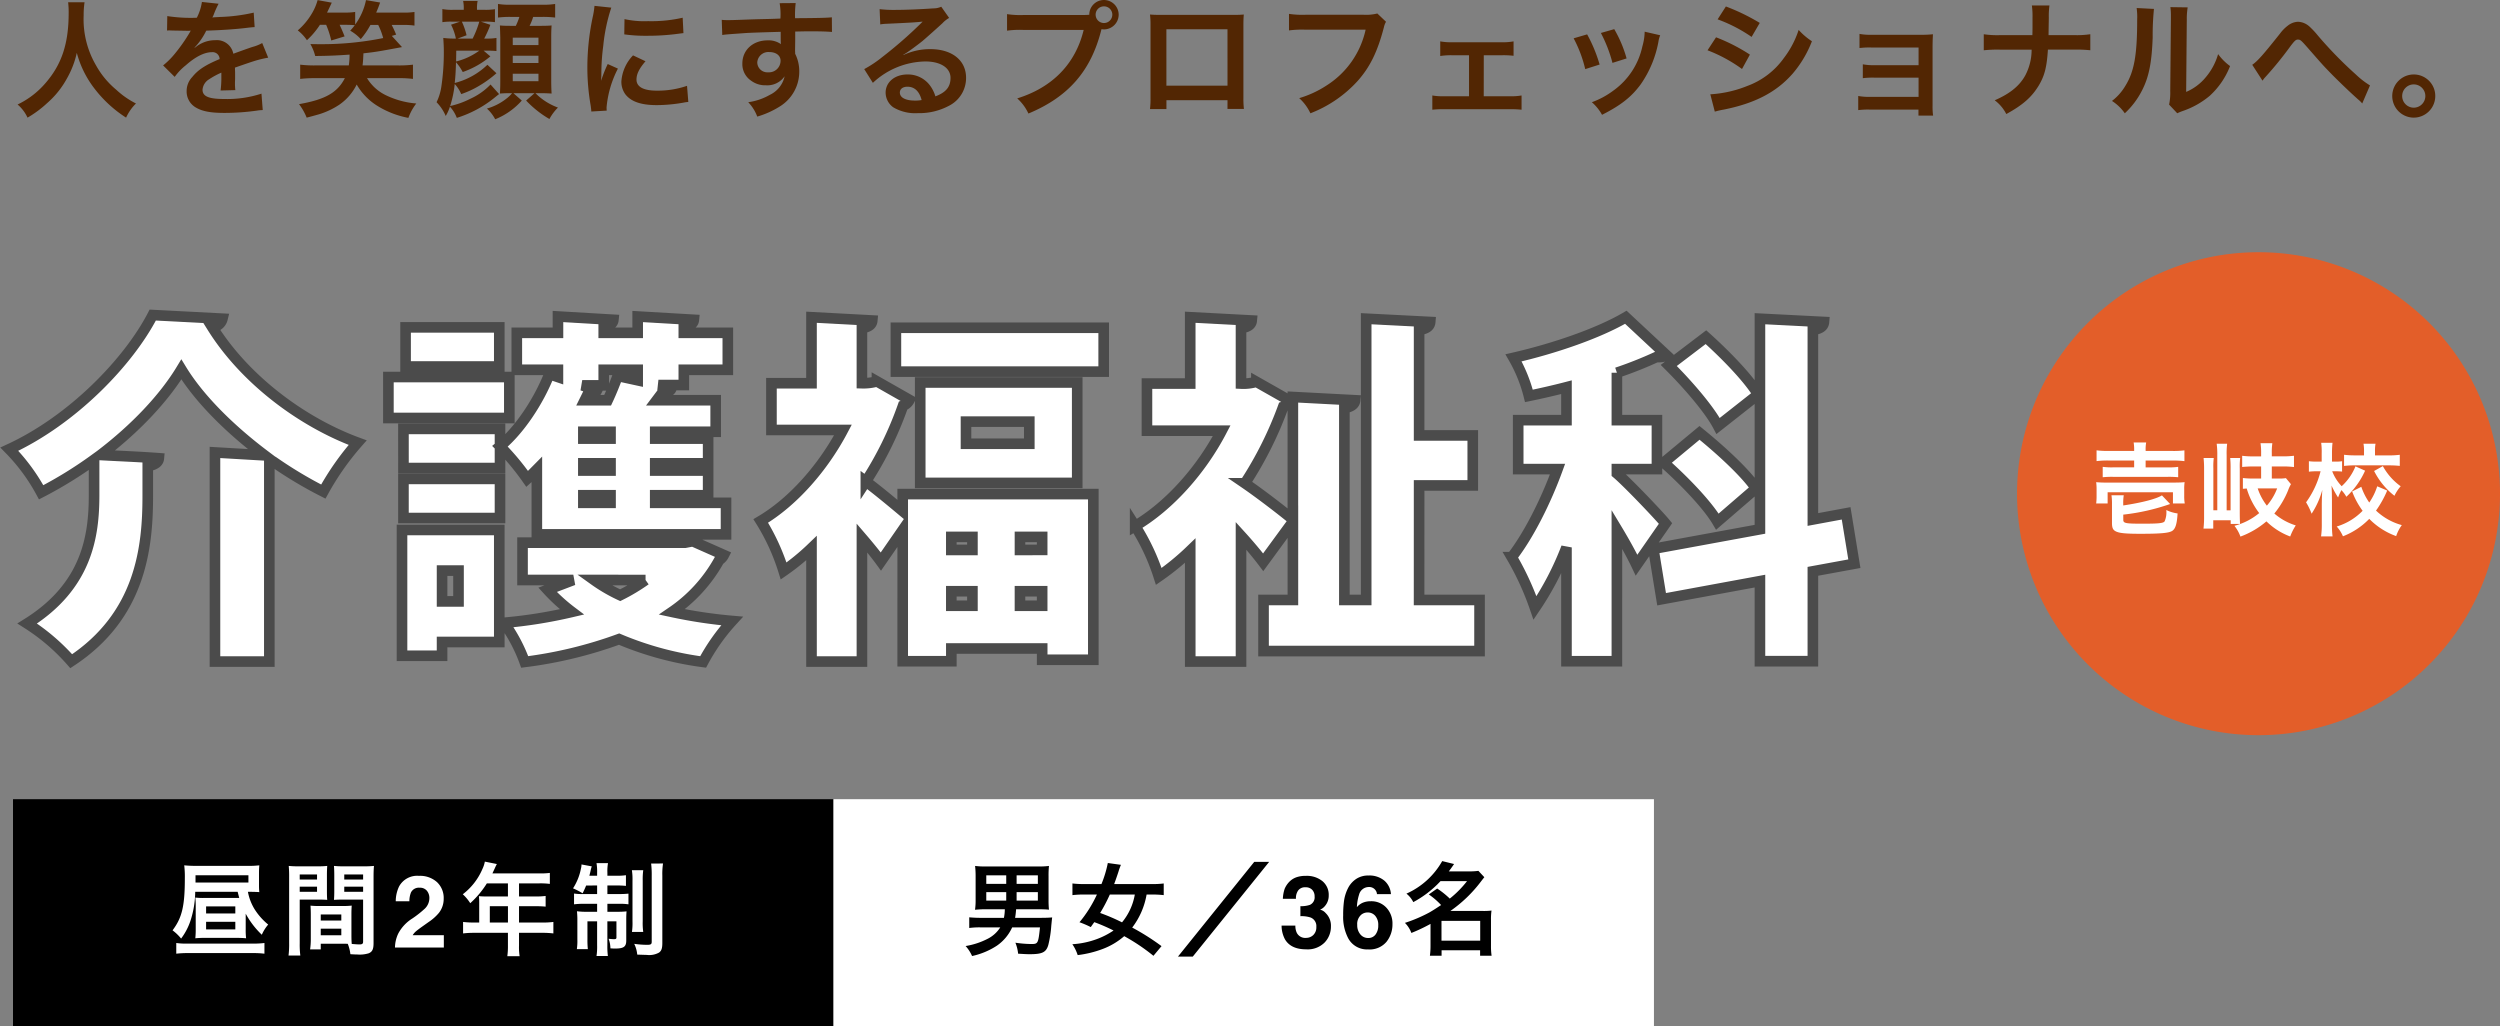
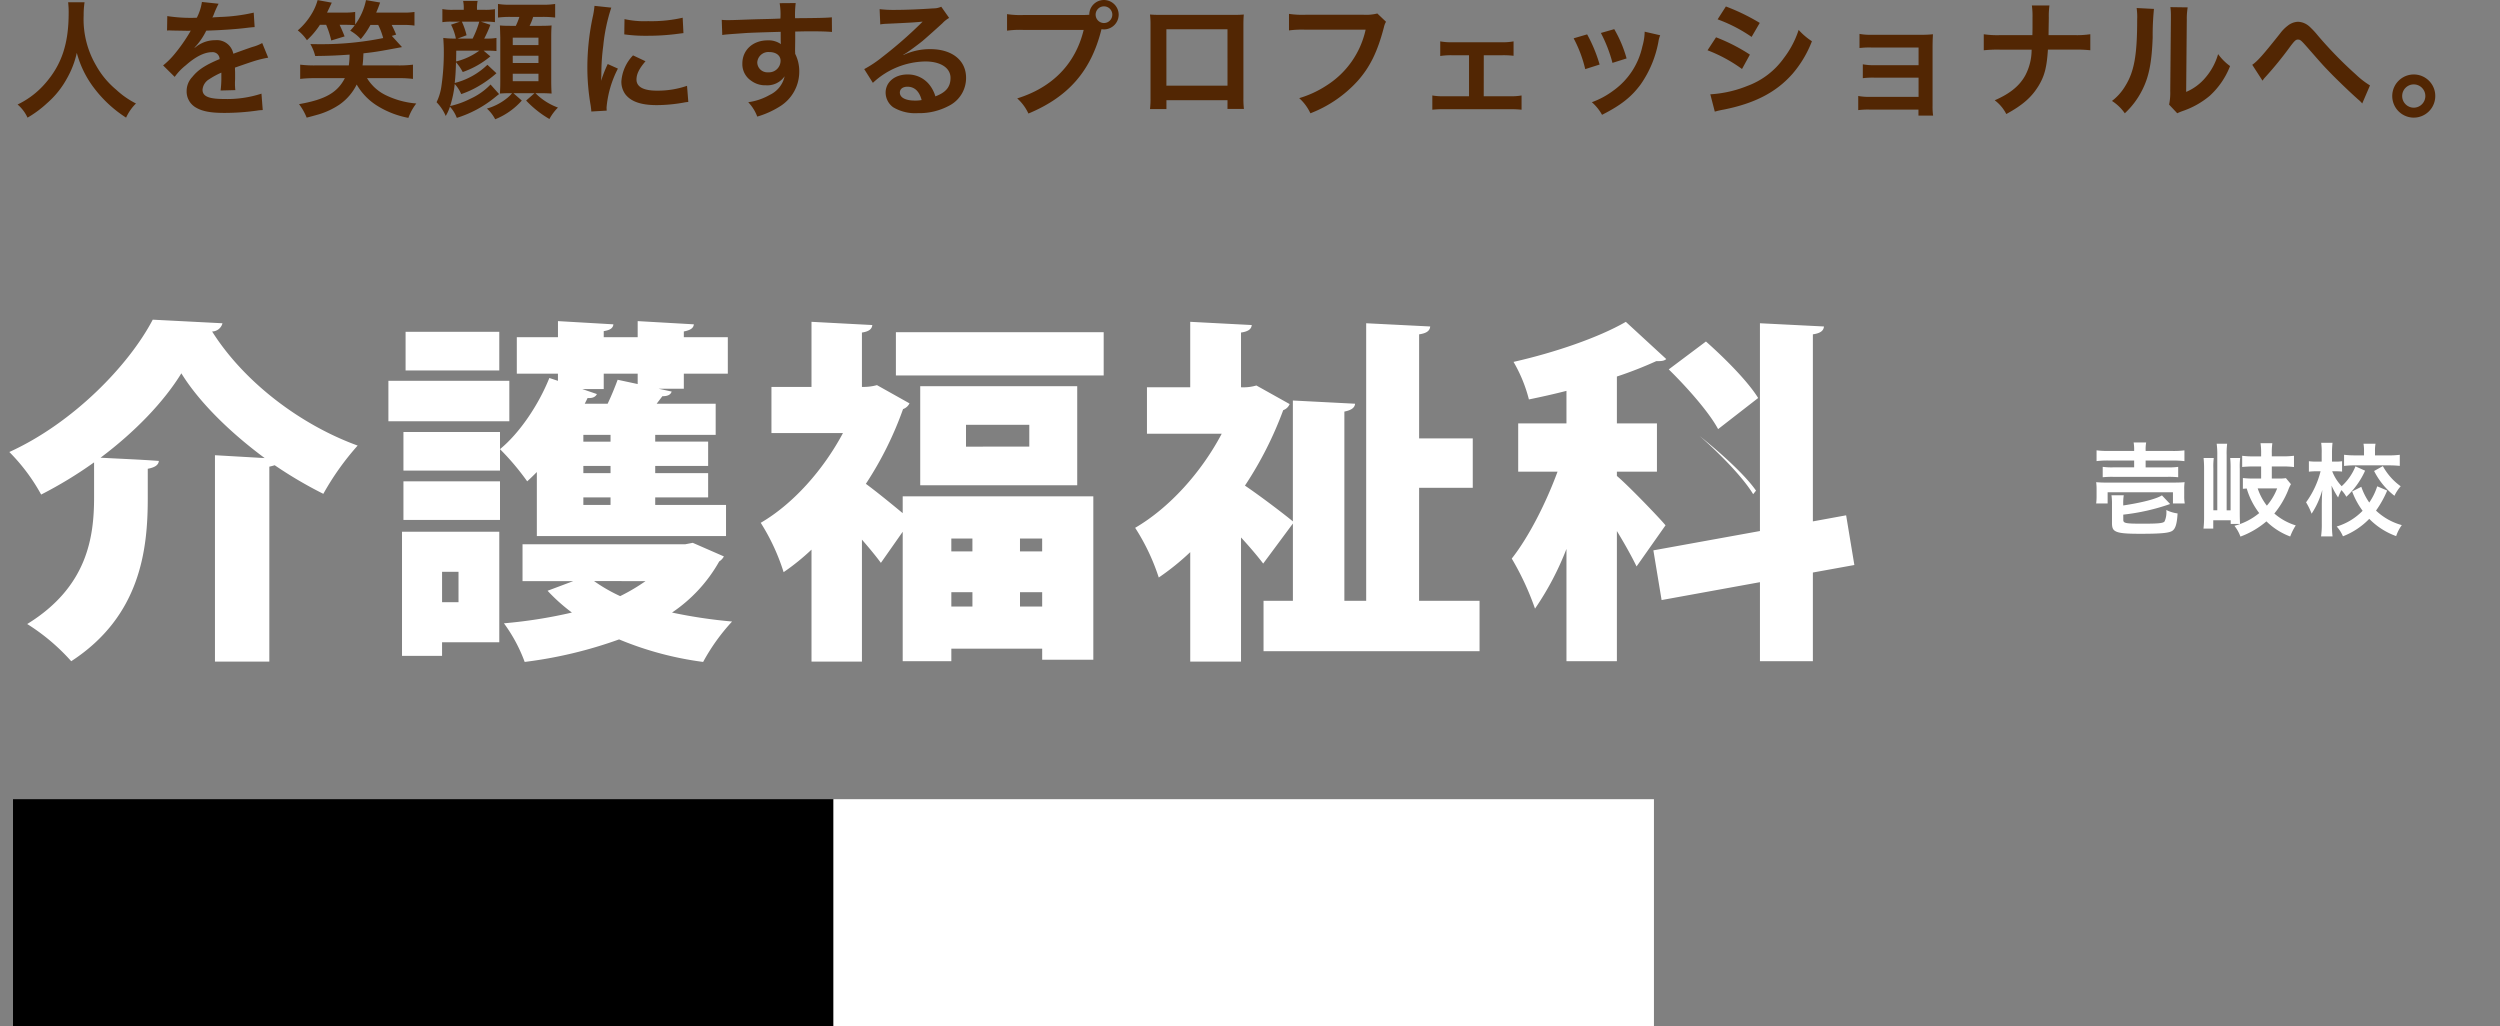
<svg xmlns="http://www.w3.org/2000/svg" width="471.353" height="193.466" viewBox="0 0 471.353 193.466">
  <rect x="0" y="0" width="471.353" height="193.466" fill="#808080" stroke="none" />
  <g id="グループ_19431" data-name="グループ 19431" transform="translate(-587.047 -87.71)">
    <path id="パス_38425" data-name="パス 38425" d="M0,0H154.691V42.787H0Z" transform="translate(589.5 238.39)" />
-     <path id="パス_38426" data-name="パス 38426" d="M6.308-9.348A11.432,11.432,0,0,1,4.75-9.424a13.25,13.25,0,0,1,.076,1.539v4.446A15.364,15.364,0,0,1,4.75-1.748a18.823,18.823,0,0,1,1.9-.076h5.738c.76,0,1.311.019,1.938.076A12.989,12.989,0,0,1,14.25-3.5V-6.384a15.943,15.943,0,0,0,3.04,3.971,7.467,7.467,0,0,1,1.2-1.919A12.08,12.08,0,0,1,15.941-7.2a9.53,9.53,0,0,1-1.273-3.306h.285c.779,0,1.292.019,1.862.057-.038-.437-.057-.741-.057-1.273V-14c0-.665.019-.969.057-1.5a16.245,16.245,0,0,1-2.2.1H5.054a22.2,22.2,0,0,1-2.394-.1,18.221,18.221,0,0,1,.114,2.394c0,5.263-.513,7.467-2.318,9.861A8.887,8.887,0,0,1,2.071-1.691,11.728,11.728,0,0,0,3.819-5a18.072,18.072,0,0,0,.912-5.51h8c.152.57.19.76.3,1.159H6.308Zm-1.52-2.907v-1.368h9.975v1.368Zm1.995,4.5h5.51v1.33H6.783Zm0,2.907h5.51V-3.42H6.783Zm11,3.99a15.13,15.13,0,0,1-2.071.114H3.249a12.433,12.433,0,0,1-2.09-.114V1.159a17.77,17.77,0,0,1,2.2-.114h12.2a17.06,17.06,0,0,1,2.223.114Zm16.4-5.339c0-.741.019-1.216.057-1.71a15.28,15.28,0,0,1-1.767.076H28.234A15.492,15.492,0,0,1,26.467-7.9c.038.513.057,1.045.057,1.71v4.636a13.1,13.1,0,0,1-.133,1.9H28.4V-.722h4.028c.152,0,.513,0,1.064.019a7.216,7.216,0,0,1,.494,1.957c.969.057,1.045.057,1.311.057a5.787,5.787,0,0,0,2.147-.228c.684-.285.912-.779.912-1.919V-13.281c0-.95.019-1.425.076-2.109a17.043,17.043,0,0,1-1.957.076H32.832a16.257,16.257,0,0,1-1.938-.076c.038.589.057,1.121.057,1.767v2.907c0,.817-.019,1.178-.057,1.729.475-.038,1.083-.057,1.748-.057h3.743V-1.1c0,.38-.171.513-.7.513-.342,0-1.026-.057-1.444-.095-.038-.494-.057-.931-.057-1.653Zm-1.349-7.581h3.553v.95H32.832Zm0,2.3h3.553v.969H32.832ZM28.4-6.232h3.876v1.14H28.4Zm0,2.679h3.876v1.235H28.4ZM24.434-9.044h3.439c.665,0,1.254.019,1.748.057-.038-.418-.057-.855-.057-1.729v-2.907c0-.741.019-1.159.057-1.767a16.054,16.054,0,0,1-1.938.076H24.32a17.257,17.257,0,0,1-1.957-.076,21.064,21.064,0,0,1,.076,2.128V-.855A16.985,16.985,0,0,1,22.325,1.5h2.223a16.48,16.48,0,0,1-.114-2.337Zm0-4.731H27.7v.95H24.434Zm0,2.3H27.7v.969H24.434Zm23.971.761a1.666,1.666,0,0,0-1.354-.566,1.652,1.652,0,0,0-1.642.9,4.463,4.463,0,0,0-.3,1.651h-2.57a6.5,6.5,0,0,1,.622-2.774,3.871,3.871,0,0,1,3.757-2.013,4.764,4.764,0,0,1,3.4,1.183A4.09,4.09,0,0,1,51.578-9.2a4.239,4.239,0,0,1-.891,2.653,8.873,8.873,0,0,1-1.92,1.716l-1.058.751q-.993.705-1.359,1.021a2.991,2.991,0,0,0-.617.733h5.873V0H42.394a6.321,6.321,0,0,1,.622-2.644,7.475,7.475,0,0,1,2.672-2.848,19.594,19.594,0,0,0,2.366-1.874,2.77,2.77,0,0,0,.826-1.93A2.138,2.138,0,0,0,48.405-10.715Zm9.87,6h-.969a15.923,15.923,0,0,1-2.071-.114V-2.66a16.339,16.339,0,0,1,2.071-.114h6.384V-.437a13.848,13.848,0,0,1-.114,2.071h2.318A11.441,11.441,0,0,1,65.781-.4V-2.774h4.408a16.13,16.13,0,0,1,2.071.114V-4.826a15.52,15.52,0,0,1-2.071.114H65.781V-7.79H68.9a17.88,17.88,0,0,1,1.9.076V-9.728a13.947,13.947,0,0,1-1.957.1H65.781V-12.1h3.876a13.984,13.984,0,0,1,1.938.1v-2.071a13.492,13.492,0,0,1-1.938.095H60.765c.342-.741.532-1.14.551-1.2.133-.285.171-.342.285-.57l-2.261-.456a5.488,5.488,0,0,1-.456,1.387,11.794,11.794,0,0,1-3.705,4.769A8.317,8.317,0,0,1,56.585-8.36,17.52,17.52,0,0,0,59.72-12.1h3.971v2.47H59.549c-.513,0-.931-.019-1.33-.057a10.431,10.431,0,0,1,.057,1.1Zm2,0V-7.79h3.42v3.078ZM80.506-11.7v1.615h-2.66a10.55,10.55,0,0,1-1.691-.095v2.033a13.621,13.621,0,0,1,1.957-.095h2.394v1.5H78.549a13.19,13.19,0,0,1-1.843-.1,16.071,16.071,0,0,1,.076,1.786v3.5A10.763,10.763,0,0,1,76.687.3h2.071a15.88,15.88,0,0,1-.076-1.843v-3.4h1.824V-.475A11.923,11.923,0,0,1,80.392,1.6h2.147a13.648,13.648,0,0,1-.1-2.052V-4.94h1.71V-1.9c0,.247-.114.323-.475.323-.209,0-.7-.038-1.007-.076A5.262,5.262,0,0,1,83.014.152c.532.038.7.038.874.038C85.522.19,86-.152,86-1.33v-3.8c0-.855.019-1.235.057-1.691a14.664,14.664,0,0,1-1.767.076H82.444v-1.5h2.147a10.939,10.939,0,0,1,1.824.095v-2.014a15.347,15.347,0,0,1-1.748.076H82.444V-11.7h1.615a16.4,16.4,0,0,1,1.881.076v-2.014a11.733,11.733,0,0,1-1.881.1H82.444v-.57a8.544,8.544,0,0,1,.114-1.805H80.392a9.411,9.411,0,0,1,.114,1.843v.532H79.043c.1-.38.209-.8.247-1.007a5.792,5.792,0,0,1,.209-.76l-1.938-.361a2.94,2.94,0,0,1-.095.741,10.606,10.606,0,0,1-1.5,3.762,14.854,14.854,0,0,1,1.805.931,15.61,15.61,0,0,0,.665-1.463Zm6.555-2.888a10.954,10.954,0,0,1,.114,2.014v7.6a11.88,11.88,0,0,1-.1,2.033h2.128a11.9,11.9,0,0,1-.1-2.014v-7.657a13.12,13.12,0,0,1,.1-1.976Zm3.629-1.254A17.757,17.757,0,0,1,90.8-13.49V-1.083c0,.456-.171.57-.855.57A17.244,17.244,0,0,1,87.5-.7a5.747,5.747,0,0,1,.57,2.033c1.121.038,1.71.057,1.805.057a3.8,3.8,0,0,0,2.3-.437c.456-.323.627-.8.627-1.805V-13.547a12.964,12.964,0,0,1,.133-2.3Z" transform="translate(619.122 266.361)" fill="#fff" />
    <path id="パス_38427" data-name="パス 38427" d="M0,0H154.691V42.787H0Z" transform="translate(744.191 238.39)" fill="#fff" />
-     <path id="パス_38428" data-name="パス 38428" d="M8.17-7.22A8.258,8.258,0,0,1,8-5.6H3.724a22.216,22.216,0,0,1-2.261-.1v2.014A14.5,14.5,0,0,1,3.7-3.8h3.61A6,6,0,0,1,4.94-1.653,13.856,13.856,0,0,1,.779-.285,7.054,7.054,0,0,1,1.995,1.6,13.864,13.864,0,0,0,6.688-.361,8.452,8.452,0,0,0,9.557-3.8H14.8c-.323,3.059-.38,3.135-1.653,3.135a21.593,21.593,0,0,1-2.983-.247,7.337,7.337,0,0,1,.513,2.071c1.33.076,1.558.095,2.2.095,2.375,0,3.1-.361,3.5-1.767A20.888,20.888,0,0,0,16.929-4.1c.1-.988.114-1.2.171-1.577-.741.057-1.311.076-2.052.076h-4.94c.1-.589.133-.912.19-1.615H14.63c.684,0,1.273.019,1.862.076a17.725,17.725,0,0,1-.076-1.881v-4.389a17.855,17.855,0,0,1,.076-1.976,13.752,13.752,0,0,1-1.976.1H4.541a13.752,13.752,0,0,1-1.976-.1,17.012,17.012,0,0,1,.1,1.976v4.389a12.332,12.332,0,0,1-.114,1.9A20.341,20.341,0,0,1,4.674-7.22Zm.266-6.4v1.615H4.674v-1.615Zm1.957,1.615v-1.615H14.4v1.615ZM8.436-10.45v1.6H4.674v-1.6Zm1.957,1.6v-1.6H14.4v1.6ZM37.715-.266a44.411,44.411,0,0,0-5.529-3.5A14.218,14.218,0,0,0,34.9-9.994h1.045a17.653,17.653,0,0,1,2.185.114v-2.2a17.386,17.386,0,0,1-2.242.114H28.785c.3-.817.494-1.368.8-2.3a12.154,12.154,0,0,1,.475-1.33l-2.47-.342a21.437,21.437,0,0,1-1.2,3.971h-3.23a18.442,18.442,0,0,1-2.242-.114v2.2a17.591,17.591,0,0,1,2.242-.114h2.375a23.5,23.5,0,0,1-3.287,5.225,18.721,18.721,0,0,1,2.128.912c.323-.456.361-.513.665-.931a34.1,34.1,0,0,1,3.629,1.577,14.688,14.688,0,0,1-3.1,1.6A16.128,16.128,0,0,1,20.9-.627a7.645,7.645,0,0,1,1.007,2.052A20.025,20.025,0,0,0,26.581.285a13.273,13.273,0,0,0,4.1-2.432,36.814,36.814,0,0,1,5.51,3.705ZM32.68-9.994A11.191,11.191,0,0,1,30.267-4.75a36.854,36.854,0,0,0-4.123-1.767,30.843,30.843,0,0,0,1.824-3.477ZM55.195-16.15,40.812,1.71h2.793l14.4-17.86Zm8.292,5.379a2.5,2.5,0,0,0-.427,1.586H60.592a6.635,6.635,0,0,1,.343-1.9,4.281,4.281,0,0,1,1.021-1.457,3.555,3.555,0,0,1,1.234-.724,5.34,5.34,0,0,1,1.753-.25,4.666,4.666,0,0,1,3.113,1,3.322,3.322,0,0,1,1.183,2.677,2.959,2.959,0,0,1-.705,2,2.408,2.408,0,0,1-.928.7,1.908,1.908,0,0,1,1.039.622,3.319,3.319,0,0,1,1.011,2.561,4.313,4.313,0,0,1-1.183,3,4.509,4.509,0,0,1-3.5,1.294Q62.114.334,61-1.531a5.535,5.535,0,0,1-.649-2.6h2.6a3.024,3.024,0,0,0,.26,1.336,1.78,1.78,0,0,0,1.753.974,1.943,1.943,0,0,0,1.359-.533,1.982,1.982,0,0,0,.58-1.535,1.73,1.73,0,0,0-1.076-1.772,5.463,5.463,0,0,0-1.93-.25V-7.8a5.007,5.007,0,0,0,1.8-.25,1.547,1.547,0,0,0,.881-1.577,1.763,1.763,0,0,0-.45-1.252,1.647,1.647,0,0,0-1.266-.482A1.59,1.59,0,0,0,63.487-10.771ZM77.175-8.73a3.857,3.857,0,0,1,2.936,1.215,4.349,4.349,0,0,1,1.146,3.108,5.246,5.246,0,0,1-1.123,3.321A4.15,4.15,0,0,1,76.646.353,4.015,4.015,0,0,1,72.9-1.772a8.663,8.663,0,0,1-.937-4.286,19.491,19.491,0,0,1,.13-2.5,7.66,7.66,0,0,1,.9-2.857A4.6,4.6,0,0,1,74.5-12.988a4.066,4.066,0,0,1,2.231-.594,4.417,4.417,0,0,1,2.987.96,3.651,3.651,0,0,1,1.252,2.556H78.334a1.349,1.349,0,0,0-.25-.714,1.452,1.452,0,0,0-1.29-.631,1.907,1.907,0,0,0-1.837,1.447,8.981,8.981,0,0,0-.408,2.356,2.967,2.967,0,0,1,1.141-.854A3.85,3.85,0,0,1,77.175-8.73ZM75.393-6.207a2.31,2.31,0,0,0-.779,1.948A2.638,2.638,0,0,0,75.2-2.486a1.865,1.865,0,0,0,1.484.687,1.649,1.649,0,0,0,1.387-.663,2.761,2.761,0,0,0,.506-1.721A2.575,2.575,0,0,0,78-5.989a1.841,1.841,0,0,0-1.41-.626A1.883,1.883,0,0,0,75.393-6.207Zm12.716-3.806a13.911,13.911,0,0,1,2.318,2c-1.026.684-1.653,1.083-2.261,1.425a27.648,27.648,0,0,1-4.56,1.938,5.235,5.235,0,0,1,1.216,1.9,31.528,31.528,0,0,0,3.61-1.71V-.342a14.291,14.291,0,0,1-.114,1.881h2.2V.513H97.78V1.539h2.166a12.752,12.752,0,0,1-.114-1.881V-5.225a11.485,11.485,0,0,1,.1-1.748,11.7,11.7,0,0,1-1.6.076H92.175a25.315,25.315,0,0,0,5.719-5.491c.437-.57.456-.589.684-.874l-1.121-1.2a10.438,10.438,0,0,1-1.672.1h-3.9c.323-.437.494-.665.988-1.387L90.636-16.3a14.524,14.524,0,0,1-6.745,6.137,4.746,4.746,0,0,1,1.292,1.6,19.7,19.7,0,0,0,5.13-3.952h5a19.741,19.741,0,0,1-3.249,3.287,16.53,16.53,0,0,0-2.375-1.9ZM90.5-5.035h7.3v3.743H90.5Z" transform="translate(768.327 266.361)" />
    <path id="パス_38424" data-name="パス 38424" d="M10.392-19.848a15.7,15.7,0,0,1,.1,2.016c0,5.76-1.3,9.7-4.392,13.248A16,16,0,0,1,.864-.576,7.18,7.18,0,0,1,2.736,1.9a20.242,20.242,0,0,0,3.72-2.76,16.709,16.709,0,0,0,3.7-4.608,17.173,17.173,0,0,0,1.872-4.848,18.974,18.974,0,0,0,3.192,6.552,23.363,23.363,0,0,0,6.1,5.664A8.929,8.929,0,0,1,23.184-.768a15.983,15.983,0,0,1-3.72-2.592,16.087,16.087,0,0,1-3.792-4.56,17.228,17.228,0,0,1-2.352-9.456,15.878,15.878,0,0,1,.168-2.472ZM29.04-14.52a2.651,2.651,0,0,1,.384-.024c.216,0,.216,0,.672.024.528,0,2.64.048,3.024.048,0,0,.312-.024.408-.024a1.174,1.174,0,0,0-.192.312,31.787,31.787,0,0,1-2.88,4.1A14.7,14.7,0,0,1,28.3-7.944l2.184,2.16a10.791,10.791,0,0,1,2.088-2.184C34.416-9.6,36.1-10.44,37.488-10.44a1.317,1.317,0,0,1,1.464,1.3c-2.712,1.128-4.08,2.04-5.16,3.384A3.825,3.825,0,0,0,32.736-3.1,3.48,3.48,0,0,0,34.488,0C35.712.72,37.3,1.008,39.84,1.008A43.53,43.53,0,0,0,45.984.576a7.072,7.072,0,0,1,1.1-.1l-.24-3.1a20.852,20.852,0,0,1-7.056,1.008c-2.9,0-4.056-.5-4.056-1.752a2.527,2.527,0,0,1,1.248-1.968,14.586,14.586,0,0,1,2.3-1.248V-6a19,19,0,0,1-.144,2.784l2.784-.072a9.853,9.853,0,0,1-.072-1.272c0-.168,0-.384.024-.792v-.96c0-.336,0-.336-.024-.96v-.264q3.1-1.08,3.6-1.224a21.185,21.185,0,0,1,2.664-.648l-1.128-2.76a7.5,7.5,0,0,1-1.776.72q-.9.288-3.672,1.3A3.158,3.158,0,0,0,38.112-12.7a5.8,5.8,0,0,0-3.384,1.08c-.312.24-.312.24-.48.36l-.024-.048A12.419,12.419,0,0,0,36.432-14.5c2.424-.072,5.472-.264,7.224-.48,1.224-.144,1.224-.144,1.9-.192L45.384-17.9a32.423,32.423,0,0,1-6.288.816c-1.32.072-1.32.072-1.512.1.048-.1.1-.168.216-.432a18.336,18.336,0,0,1,.96-2.16l-3.144-.336a9.5,9.5,0,0,1-.96,2.976,29,29,0,0,1-5.568-.312Zm30-1.08A16.939,16.939,0,0,1,60-12.648l2.52-.768c-.48-1.2-.6-1.44-.936-2.184h1.128c.7,0,1.176.024,1.728.072a12.282,12.282,0,0,1-.864,1.032,8.28,8.28,0,0,1,1.992,1.584,15.521,15.521,0,0,0,1.824-2.664h1.464a12.788,12.788,0,0,1,.936,2.472,58.162,58.162,0,0,1-12.168,1.152c-.336,0-.864,0-1.56-.024a8.848,8.848,0,0,1,.912,2.256c2.448-.024,4.248-.1,6.48-.264a14.125,14.125,0,0,1-.144,2.04h-6.36a22.066,22.066,0,0,1-2.808-.144V-5.4a22.6,22.6,0,0,1,2.808-.144h5.616c-1.416,2.736-3.7,4.032-8.64,4.9A11.05,11.05,0,0,1,55.368,1.9c1.3-.336,1.776-.48,2.3-.624A14.627,14.627,0,0,0,61.464-.5,9.937,9.937,0,0,0,64.8-4.344,11.408,11.408,0,0,0,68.712-.312a17.1,17.1,0,0,0,5.832,2.256A10.188,10.188,0,0,1,76.032-.768a16.085,16.085,0,0,1-5.976-1.68,8.467,8.467,0,0,1-3.312-3.1H72.6a21.549,21.549,0,0,1,2.808.144V-8.088a21.047,21.047,0,0,1-2.808.144H65.9c.1-.72.12-1.2.168-2.28,2.328-.264,2.76-.336,7.272-1.176l-1.92-2.112.816-.24a19.485,19.485,0,0,0-.84-1.824h2.112a13.613,13.613,0,0,1,2.184.12v-2.568a13.169,13.169,0,0,1-2.256.12H68.472c.336-.768.432-1.032.744-1.9l-2.664-.456a11.7,11.7,0,0,1-2.04,4.608v-2.376a12.372,12.372,0,0,1-2.064.12h-3.24c.336-.672.456-.936.888-1.872l-2.664-.48a10.285,10.285,0,0,1-1.272,2.832,12.575,12.575,0,0,1-2.472,2.88A7.945,7.945,0,0,1,55.416-12.7a14.89,14.89,0,0,0,2.448-2.9ZM94.1-2.712a6.724,6.724,0,0,1-1.2,1.128A10.719,10.719,0,0,1,89.352.192a7.155,7.155,0,0,1,1.56,2.016A13.352,13.352,0,0,0,95.928-1.32L94.344-2.712h3.984L96.744-1.32a19.577,19.577,0,0,0,4.392,3.48A9.112,9.112,0,0,1,102.744,0,11.557,11.557,0,0,1,98.5-2.712h.984c.672,0,1.416.024,2.064.072-.048-.768-.072-1.56-.072-2.472v-8.112c0-.888.024-1.632.072-2.256-.576.048-1.056.072-2.352.072h-1.8a10.224,10.224,0,0,0,.672-1.68H99.6a18.423,18.423,0,0,1,2.616.12v-2.568a13.791,13.791,0,0,1-2.616.144H93.96a13.088,13.088,0,0,1-2.52-.144v2.568a17.334,17.334,0,0,1,2.52-.12h1.512a12.2,12.2,0,0,1-.672,1.68h-.984c-1.008,0-1.488-.024-2.016-.072.024.576.024.576.072,2.28v8.352c0,.792-.024,1.536-.072,2.208.624-.048,1.128-.072,1.872-.072Zm.12-10.464h4.848v1.392H94.224Zm0,3.408h4.848V-8.4H94.224Zm0,3.384h4.848v1.416H94.224Zm-4.776-1.68A13.761,13.761,0,0,1,83.28-4.632c.12-1.08.192-2.04.24-3.912A9.124,9.124,0,0,1,84.792-6.7,16.588,16.588,0,0,0,90-9.648l-1.272-1.08H89.3a17.385,17.385,0,0,1,1.848.072v-2.472a9.725,9.725,0,0,1-1.848.12h-.456A20.887,20.887,0,0,0,90-15.6l-1.8-.6h.768a12.67,12.67,0,0,1,1.9.1v-2.448a11.623,11.623,0,0,1-1.992.12H87.48v-.192a6.521,6.521,0,0,1,.12-1.488H84.864a6.423,6.423,0,0,1,.12,1.464v.216h-2.04a9.39,9.39,0,0,1-1.992-.144V-16.1a11.111,11.111,0,0,1,1.776-.1h1.56l-1.7.576a9.993,9.993,0,0,1,.912,2.616,15.766,15.766,0,0,1-2.376-.12c.048.792.1,1.584.1,2.376a43.907,43.907,0,0,1-.48,6.912,10.007,10.007,0,0,1-.888,2.832,8.451,8.451,0,0,1,1.728,2.592,7.952,7.952,0,0,0,.792-1.752,6.6,6.6,0,0,1,1.3,2.112,21.45,21.45,0,0,0,7.392-4.032c.12-.1.336-.264.576-.456l-1.608-1.8a12.346,12.346,0,0,1-3.816,2.688A15.976,15.976,0,0,1,82.416-.288,20.2,20.2,0,0,0,83.28-4.44a6.552,6.552,0,0,1,1.224,1.9,17.316,17.316,0,0,0,3.5-1.632,20.71,20.71,0,0,0,3.144-2.3ZM87.912-16.2a17.947,17.947,0,0,1-1.248,3.192H83.832l1.68-.624a13.034,13.034,0,0,0-.888-2.568Zm0,5.472a12.575,12.575,0,0,1-4.368,2.04c0-.816.024-.984.024-2.04ZM111.936.576c-.024-.312-.024-.5-.024-.648a19.7,19.7,0,0,1,2.136-7.272l-1.92-.864A24.478,24.478,0,0,0,110.88-5.04c.024-.6.048-.792.048-1.32a40.07,40.07,0,0,1,.36-5.3A33.089,33.089,0,0,1,112.8-18.84l-3.168-.336a15.7,15.7,0,0,1-.36,2.232,46.075,46.075,0,0,0-.984,9.384,41.863,41.863,0,0,0,.624,7.176c.072.552.1.7.12,1.128ZM115.248-13.8a28.49,28.49,0,0,0,4.32.264,42.989,42.989,0,0,0,5.136-.288c1.152-.144,1.512-.192,1.7-.216l-.144-2.9a26.466,26.466,0,0,1-6.528.648,17.3,17.3,0,0,1-4.44-.384ZM116.9-9.84A7.84,7.84,0,0,0,114.7-4.9a4.02,4.02,0,0,0,.72,2.352c1.056,1.416,2.976,2.088,5.952,2.088a29.6,29.6,0,0,0,4.968-.456,8.021,8.021,0,0,1,.984-.144L127.08-4.1a16.866,16.866,0,0,1-5.712.912c-2.5,0-3.816-.72-3.816-2.088,0-1.032.5-2.064,1.7-3.456Zm30.576-2.928v-1.56c1.9-.048,2.328-.048,2.9-.048,1.992,0,3.144.048,4.032.12l-.024-2.76c-.888.1-2.76.144-6.936.168a18.867,18.867,0,0,1,.12-2.856l-3.024.024a13.022,13.022,0,0,1,.144,2.9c-1.248.048-1.248.048-2.04.072-1.968.048-2.208.048-3.768.1-3.1.12-3.48.12-4.08.12a10.451,10.451,0,0,1-1.176-.048l.1,2.856c.648-.1.648-.1,4.272-.36,1.056-.072,3.312-.144,6.744-.24,0,.648,0,1.992.024,2.04a.99.99,0,0,0,.024.288,4.011,4.011,0,0,0-2.5-.72c-2.784,0-4.776,1.824-4.776,4.368a3.75,3.75,0,0,0,1.656,3.24,4.423,4.423,0,0,0,2.784.864,3.954,3.954,0,0,0,3.528-1.7A5.052,5.052,0,0,1,142.7-2.4a11.326,11.326,0,0,1-4.08,1.392,7.876,7.876,0,0,1,1.7,2.712,16.778,16.778,0,0,0,4.344-1.968,7.7,7.7,0,0,0,3.576-6.48,7.3,7.3,0,0,0-.768-3.384c0-.288-.024-.48-.024-.576Zm-2.76,3.96a2.187,2.187,0,0,1-2.352,2.16,1.894,1.894,0,0,1-2.04-1.9,2.1,2.1,0,0,1,2.232-1.92C143.88-10.464,144.72-9.816,144.72-8.808ZM167.856-9.96a9.42,9.42,0,0,0,.984-.624c.48-.312,2.208-1.608,2.64-1.968.816-.7,2.568-2.256,3.768-3.36A5.145,5.145,0,0,1,176.5-16.9l-1.488-2.112a3.536,3.536,0,0,1-1.488.312c-2.328.168-5.256.288-7.3.288a21.705,21.705,0,0,1-2.832-.144l.12,2.88a8.1,8.1,0,0,1,1.152-.12c4.344-.192,5.88-.288,6.792-.408l.024.024-.432.432a80.136,80.136,0,0,1-7.176,6.24,21.584,21.584,0,0,1-3.384,2.256l1.632,2.592a14.788,14.788,0,0,1,9.888-4.032c2.9,0,4.752,1.224,4.752,3.1,0,1.7-.864,2.736-2.856,3.48a6.454,6.454,0,0,0-1.1-2.16,5.165,5.165,0,0,0-4.152-1.968c-2.4,0-4.128,1.44-4.128,3.432a3.426,3.426,0,0,0,1.44,2.76,8.119,8.119,0,0,0,4.656,1.1,11.874,11.874,0,0,0,5.808-1.368,5.865,5.865,0,0,0,3.264-5.3c0-3.288-2.64-5.4-6.744-5.4a11.715,11.715,0,0,0-5.04,1.1Zm3.456,8.544a6.5,6.5,0,0,1-1.248.1c-1.776,0-2.856-.552-2.856-1.512,0-.672.552-1.1,1.416-1.1C169.968-3.936,170.88-3.072,171.312-1.416Zm19.176-16.032a16.444,16.444,0,0,1-3.072-.168v3.12a17.291,17.291,0,0,1,3.024-.144h11.424c-1.536,6.384-5.88,10.848-12.528,12.912a8.832,8.832,0,0,1,2.112,2.856c7.584-3.168,11.832-8.064,13.776-15.912a3.28,3.28,0,0,0,.456.048,2.786,2.786,0,0,0,2.784-2.784,2.781,2.781,0,0,0-2.784-2.76,2.766,2.766,0,0,0-2.76,2.784c-.408.024-.7.048-1.416.048ZM205.68-19.08a1.562,1.562,0,0,1,1.584,1.56,1.582,1.582,0,0,1-1.584,1.584,1.578,1.578,0,0,1-1.56-1.584A1.557,1.557,0,0,1,205.68-19.08Zm23.3,17.688V.264h3.1a16.449,16.449,0,0,1-.1-2.088V-15.552c0-.888.024-1.368.072-1.992-.552.048-.984.072-2.016.072H216.408c-.96,0-1.464-.024-2.04-.072a15.938,15.938,0,0,1,.1,2.016V-1.776a16.037,16.037,0,0,1-.1,2.064h3.1v-1.68Zm0-2.736h-11.52V-14.76h11.52Zm28.248-13.608a8.771,8.771,0,0,1-2.568.24H243.648a16.905,16.905,0,0,1-3.072-.168v3.12a19.053,19.053,0,0,1,3.024-.144h11.424a16.629,16.629,0,0,1-7.272,10.464A19.527,19.527,0,0,1,242.5-1.776a8.832,8.832,0,0,1,2.112,2.856,23.368,23.368,0,0,0,8.928-6.12c2.3-2.592,3.72-5.472,4.92-10.056a3.61,3.61,0,0,1,.408-1.08ZM277.3-9.864h3.432a16.225,16.225,0,0,1,2.184.1V-12.48a11.152,11.152,0,0,1-2.208.168h-9.432a11.048,11.048,0,0,1-2.184-.168v2.76a13.132,13.132,0,0,1,2.208-.144h3.216v7.728h-4.7A10.839,10.839,0,0,1,267.6-2.28V.408a18.27,18.27,0,0,1,2.232-.1h12.36a18.779,18.779,0,0,1,2.232.1V-2.28a10.961,10.961,0,0,1-2.232.144h-4.9Zm16.944-3.192a24.01,24.01,0,0,1,2.184,5.808l2.712-.864a27.684,27.684,0,0,0-2.352-5.688Zm5.136-1.008a26.391,26.391,0,0,1,2.184,5.64l2.664-.84a23.577,23.577,0,0,0-2.328-5.52Zm8.256-.24a10.645,10.645,0,0,1-.432,2.76,13.8,13.8,0,0,1-5.448,8.328,15.568,15.568,0,0,1-4.08,2.208,8.717,8.717,0,0,1,1.92,2.376c3.552-1.8,5.544-3.36,7.32-5.784a20.487,20.487,0,0,0,3.312-7.992,5.05,5.05,0,0,1,.336-1.224Zm13.752-2.328a28.177,28.177,0,0,1,6.408,3.312l1.536-2.64a38.487,38.487,0,0,0-6.384-3.1Zm-1.9,5.832a28.07,28.07,0,0,1,6.5,3.528l1.488-2.712a33.928,33.928,0,0,0-6.384-3.264ZM320.856.768a15.5,15.5,0,0,1,1.68-.384c5.9-1.176,9.984-3.312,13.032-6.816a20.95,20.95,0,0,0,3.6-6.072,12.391,12.391,0,0,1-2.5-2.136,17.757,17.757,0,0,1-2.784,5.3,14.671,14.671,0,0,1-6.936,5.28,21.966,21.966,0,0,1-6.936,1.56Zm38.4-.384V1.512h2.76a12,12,0,0,1-.1-1.824V-11.3c0-1.056.024-1.656.072-2.52a20.969,20.969,0,0,1-2.232.1H350.3a10.946,10.946,0,0,1-2.16-.168v2.664a15.593,15.593,0,0,1,2.16-.1h8.976v3.336h-8.352a10.787,10.787,0,0,1-2.16-.168v2.616a15.153,15.153,0,0,1,2.16-.1h8.352v3.624h-9.216a10.946,10.946,0,0,1-2.16-.168V.48a15.153,15.153,0,0,1,2.16-.1Zm24.528-14.04c0-.264,0-.264.024-1.848l.024-1.44a15.145,15.145,0,0,1,.12-2.3H380.64a15.11,15.11,0,0,1,.12,2.3v1.416c0,.432,0,.864-.024,1.872h-6.048a17.348,17.348,0,0,1-3.12-.168V-10.8a24.652,24.652,0,0,1,3.072-.12h5.952A10.376,10.376,0,0,1,379.416-6.1c-1.08,1.992-2.9,3.48-5.784,4.728a7.455,7.455,0,0,1,2.184,2.592c3.12-1.7,4.8-3.192,6.12-5.376,1.1-1.848,1.512-3.432,1.728-6.768h4.92a24.652,24.652,0,0,1,3.072.12v-3.024a17.191,17.191,0,0,1-3.12.168Zm16.608-5.112a12.065,12.065,0,0,1,.1,2.184c0,6.72-.552,9.816-2.28,12.576a9.86,9.86,0,0,1-2.472,2.76A8.541,8.541,0,0,1,398.16,1.08a15.283,15.283,0,0,0,3.312-4.44c1.248-2.472,1.776-5.184,1.944-9.864a50.171,50.171,0,0,1,.24-5.376Zm6.36-.168a10.388,10.388,0,0,1,.1,1.584v.72L406.728-3.1a10.756,10.756,0,0,1-.216,2.544l1.536,1.632A10.446,10.446,0,0,1,409.08.648a15.851,15.851,0,0,0,5.112-2.88,14.894,14.894,0,0,0,3.816-5.592,10.06,10.06,0,0,1-2.256-2.256A11.728,11.728,0,0,1,413.4-5.688a9.649,9.649,0,0,1-3.672,2.736l.12-13.656a13,13,0,0,1,.168-2.28ZM424.128-5.064a3.956,3.956,0,0,1,.5-.648,67.759,67.759,0,0,0,4.728-5.808c.816-1.08,1.056-1.3,1.44-1.3.456,0,.6.12,2.088,1.824,2.568,2.928,2.616,3,4.44,4.872,1.752,1.752,3.648,3.552,4.9,4.656a4.741,4.741,0,0,1,.7.7l1.464-3.408a15.391,15.391,0,0,1-2.616-2.016,76.344,76.344,0,0,1-7.176-7.344,16.021,16.021,0,0,0-1.608-1.728,3.4,3.4,0,0,0-2.16-.912,3.3,3.3,0,0,0-1.92.72,7.351,7.351,0,0,0-1.488,1.512c-3.168,3.984-4.2,5.16-5.232,5.88ZM452.64-6.24a4.066,4.066,0,0,0-4.056,4.056A4.072,4.072,0,0,0,452.64,1.9a4.072,4.072,0,0,0,4.056-4.08A4.051,4.051,0,0,0,452.64-6.24Zm0,1.872a2.192,2.192,0,0,1,2.184,2.184A2.2,2.2,0,0,1,452.64.024a2.2,2.2,0,0,1-2.184-2.208A2.192,2.192,0,0,1,452.64-4.368Z" transform="translate(589.5 107.99)" fill="#522603" />
-     <path id="パス_38429" data-name="パス 38429" d="M45.53,0A45.53,45.53,0,1,1,0,45.53,45.53,45.53,0,0,1,45.53,0Z" transform="translate(967.341 135.263)" fill="#e35e29" />
    <path id="パス_38430" data-name="パス 38430" d="M6.308-2.451a39.927,39.927,0,0,0,8.835-2L13.6-6.08c-1.064.665-3.743,1.368-7.3,1.9V-4.5a9.442,9.442,0,0,1,.1-1.6H4.085A10.991,10.991,0,0,1,4.18-4.408V-.874c0,.931.19,1.33.76,1.6.684.323,1.862.437,4.579.437,3.971,0,5.491-.152,6.08-.589.57-.418.836-1.33.95-3.249a6.859,6.859,0,0,1-2.128-.646A4.266,4.266,0,0,1,14.1-1.178c-.247.342-1.1.437-4.1.437-3.249,0-3.686-.076-3.686-.722ZM8.36-14.459H3.591a16.535,16.535,0,0,1-2.318-.114v2.033a17.511,17.511,0,0,1,2.261-.114H8.36v1.292H4.351a12.13,12.13,0,0,1-1.919-.1V-9.5a17.812,17.812,0,0,1,1.919-.076H14.725a17.31,17.31,0,0,1,1.938.076v-1.957a12.256,12.256,0,0,1-1.938.1h-4.2v-1.292h5.092a17.263,17.263,0,0,1,2.223.114v-2.033a16.148,16.148,0,0,1-2.261.114H10.526v-.133a7.114,7.114,0,0,1,.1-1.463H8.265a7.579,7.579,0,0,1,.095,1.463Zm-5,9.9V-6.669H15.675V-4.56H17.9A7.443,7.443,0,0,1,17.8-5.947V-7.239a8.493,8.493,0,0,1,.076-1.33c-.665.057-1.14.076-2.052.076H3.23A19.487,19.487,0,0,1,1.2-8.569a10.1,10.1,0,0,1,.076,1.406v1.235A10.609,10.609,0,0,1,1.2-4.56ZM24.035-3.268h-.741v-7.9a13.124,13.124,0,0,1,.076-1.957H21.451a18.974,18.974,0,0,1,.095,1.957v9.1A18.562,18.562,0,0,1,21.432.19h1.843V-1.387h3.287V-.7h1.767c-.038-.494-.057-1.406-.057-2.2v-8.227a13.425,13.425,0,0,1,.076-1.995H26.467a17.587,17.587,0,0,1,.076,1.995v7.866H25.8V-13.623a14.912,14.912,0,0,1,.095-2.2H23.921a15.779,15.779,0,0,1,.114,2.261ZM32.3-11.533v2.28H30.685a15.069,15.069,0,0,1-1.824-.1v2.033c.342-.019.456-.038.722-.057a14.222,14.222,0,0,0,2.356,4.636A12.17,12.17,0,0,1,27.265-.342,7.114,7.114,0,0,1,28.4,1.691a16.1,16.1,0,0,0,4.9-2.869,12.75,12.75,0,0,0,4.484,2.85,10.724,10.724,0,0,1,1.045-2.09A11.2,11.2,0,0,1,34.789-2.66a16.773,16.773,0,0,0,2.584-4.332,6.911,6.911,0,0,1,.551-1.2l-.95-1.14a7.587,7.587,0,0,1-1.349.076H34.314v-2.28h2.052a17.756,17.756,0,0,1,2.128.114v-2.128a16.787,16.787,0,0,1-2.147.114H34.314V-14a12.428,12.428,0,0,1,.1-1.919H32.186A11.78,11.78,0,0,1,32.3-14v.57H30.837a15.552,15.552,0,0,1-2.109-.114v2.109c.589-.057,1.311-.1,2.128-.1Zm3.021,4.142a11.009,11.009,0,0,1-1.938,3.249,10.906,10.906,0,0,1-1.729-3.249Zm18.867-.4a11.439,11.439,0,0,1-1.5,3.059,12.06,12.06,0,0,1-1.5-2.964l-1.729.874a14.957,14.957,0,0,0,1.976,3.648A11.369,11.369,0,0,1,46.55-.209a6.666,6.666,0,0,1,1.178,1.843,13.884,13.884,0,0,0,4.959-3.287A13.523,13.523,0,0,0,57.76,1.6,7.6,7.6,0,0,1,58.824-.475,11.477,11.477,0,0,1,53.96-3.211a19.575,19.575,0,0,0,2.109-3.781Zm-4.1-3.762a10.235,10.235,0,0,1-2.6,3.743,8.543,8.543,0,0,1-1.786-2.812h.76a10.7,10.7,0,0,1,1.1.057v-1.957a6.586,6.586,0,0,1-1.14.076h-.76v-1.577a16.3,16.3,0,0,1,.1-1.976H43.624a12.813,12.813,0,0,1,.095,1.976v1.577h-.95a10.453,10.453,0,0,1-1.463-.076v1.976a11.171,11.171,0,0,1,1.463-.076h.741a17.077,17.077,0,0,1-2.736,5.852,12.588,12.588,0,0,1,1.045,2.147,15.542,15.542,0,0,0,2.014-4.484c-.057,1.026-.076,1.558-.076,1.558l-.019.969v3.9A15.155,15.155,0,0,1,43.6,1.653h2.166a18.85,18.85,0,0,1-.114-2.337v-4.6c0-.209-.019-1.178-.019-1.254-.038-1.045-.038-1.045-.057-1.387a17.143,17.143,0,0,0,1.235,2.242,10.913,10.913,0,0,1,.627-1.387,5.968,5.968,0,0,1,.931,1.254,15.061,15.061,0,0,0,3.534-4.921ZM51.7-13.623H50.046a15.748,15.748,0,0,1-2.109-.114v2.109a16.882,16.882,0,0,1,2.128-.114h6.27c.836,0,1.482.038,2.109.1v-2.09a15.633,15.633,0,0,1-2.09.114H53.77v-.817a6.965,6.965,0,0,1,.1-1.387H51.6A7.507,7.507,0,0,1,51.7-14.4Zm1.9,2.945A13.8,13.8,0,0,0,57.437-6a7.8,7.8,0,0,1,1.178-1.8,11.383,11.383,0,0,1-3.363-3.8Z" transform="translate(981.062 187.189)" fill="#fff" />
-     <path id="パス_4672" data-name="パス 4672" d="M16.911-19.875C16.911-12.391,15.7-2.951,4.3,4.062A38.377,38.377,0,0,1,12.6,11.074c13.081-8.5,14.43-21.105,14.43-30.68v-5.6c1.416-.27,2.023-.742,2.09-1.483-3.641-.27-7.282-.4-10.991-.607C24.6-32.147,30.059-37.811,33.363-43.206c3.371,5.462,9.17,11.126,15.711,15.981L39.7-27.765V11.142H49.951V-25.607a10.428,10.428,0,0,0,1.011-.27,79.481,79.481,0,0,0,9.17,5.394,50.683,50.683,0,0,1,6.473-9.1c-10.586-3.843-21.307-11.8-27.443-21.51a2.049,2.049,0,0,0,1.955-1.551L27.969-53.32C23.451-44.689,12.932-33.833.93-28.371a35.61,35.61,0,0,1,6,8.024,78.718,78.718,0,0,0,9.979-6.069Zm119.146,7.35v-5.866H122.706v-1.416h9.979v-4.585h-9.979v-1.349h9.979v-4.585h-9.979v-1.281h11.4v-5.866H122.976l1.079-1.416c1.011,0,1.551-.27,1.753-.877l-2.495-.539H128.1v-2.832h8.294v-6.878H128.1v-1.079c1.349-.27,1.821-.674,1.888-1.349L119.4-53.05v3.034H113v-1.146c1.281-.2,1.753-.607,1.821-1.281l-10.451-.607v3.034H96.611v6.878h7.754v1.349l-1.618-.539c-2.023,5.057-5.6,10.384-9.305,13.418a47.915,47.915,0,0,1,5.125,6.069c.607-.539,1.214-1.146,1.821-1.753v12.07Zm-26.9-17.8v-1.281h5.125v1.281Zm0,5.934v-1.349h5.125v1.349ZM113-43.138H119.4v1.955l-3.776-.809c-.472,1.281-1.146,2.967-1.888,4.518h-4.315l.539-1.079c.944.067,1.483-.2,1.753-.742l-2.765-.944H113Zm-3.843,24.746v-1.416h5.125v1.416ZM75.236-24.865H93.442v-7.282H75.236Zm-.27,11.53v23.4h7.552V7.5H93.307V-13.335Zm53.4,2.36H97.69V-4.03h9.575L102.41-2.209A33.726,33.726,0,0,0,107,1.9,90.944,90.944,0,0,1,94.184,3.927a29.3,29.3,0,0,1,3.911,7.282,81.937,81.937,0,0,0,17.8-4.248,62,62,0,0,0,15.846,4.248A37.525,37.525,0,0,1,137.2,3.59,93.119,93.119,0,0,1,125.875,1.9a28.325,28.325,0,0,0,8.9-9.642,2.381,2.381,0,0,0,.877-.944l-5.866-2.562ZM85.62-.051h-3.1V-5.783h3.1ZM120.885-4.03A35.866,35.866,0,0,1,116.1-1.2a30.519,30.519,0,0,1-4.922-2.832Zm-45.245-47v7.282H93.307v-7.282ZM72.4-41.79v7.619H95.2V-41.79ZM93.442-15.56v-7.282H75.236v7.282Zm71.07-25.421a9.6,9.6,0,0,1-2.832.337V-50.893c1.349-.2,1.888-.674,1.955-1.416l-11.463-.607v12.272H144.62v8.7h13.486C154.4-25,148.733-18.594,142.6-15.021a39.482,39.482,0,0,1,4.315,9.305,42.709,42.709,0,0,0,5.259-4.248V11.142h9.507V-11.851c1.349,1.551,2.63,3.1,3.574,4.383l4.113-5.866V11.074h9.17V8.714h17.127V10.8h9.642V-20.01H169.367v3.169c-1.955-1.618-4.922-4.046-6.945-5.529a65.428,65.428,0,0,0,7.013-14.093,2.143,2.143,0,0,0,1.214-1.079Zm18,31.354h-3.978v-2.427h3.978Zm8.968,0v-2.427h4.181v2.427ZM178.537-1.939h3.978v2.7h-3.978Zm12.946,0h4.181v2.7h-4.181ZM172.671-22.1h29.6V-40.778h-29.6Zm8.631-7.282V-33.5h11.935v4.113ZM168.085-42.8h39.176V-50.96H168.085Zm98.648,21.173h10.114v-9.305H266.733V-50.555c1.416-.2,2.023-.674,2.09-1.483l-12.07-.607V-.321h-4.113v-35.67c1.349-.27,1.955-.742,2.023-1.483l-11.733-.607V-15.29c-1.618-1.349-6.136-4.787-9.035-6.743a68.908,68.908,0,0,0,7.215-14.227,2.039,2.039,0,0,0,1.214-1.146l-6.271-3.506a8.738,8.738,0,0,1-2.9.337V-50.893c1.416-.2,1.955-.674,2.023-1.416l-11.6-.607v12.339H215.42v8.766h14.093c-3.843,7.282-9.845,13.958-16.318,17.734a40.2,40.2,0,0,1,4.45,9.373,47.344,47.344,0,0,0,5.934-4.787V11.142h9.575v-23.4c1.618,1.753,3.1,3.506,4.181,4.922l5.6-7.552V-.321H237.4V9.186h40.727V-.321h-11.4Zm37.288-3.034h7.552v-9.1h-7.552V-42.6a74.367,74.367,0,0,0,7.417-2.9c.809,0,1.483,0,1.888-.4l-7.619-7.013c-5.125,2.967-13.418,5.8-21.173,7.552a27.527,27.527,0,0,1,2.9,7.08c2.293-.472,4.72-1.011,7.08-1.618v6.136h-9.1v9.1h7.417c-2.158,5.866-5.394,12.272-8.631,16.385a52.277,52.277,0,0,1,4.383,9.44A54.733,54.733,0,0,0,294.514-10.1V11.074h9.507V-13.47c1.483,2.427,2.832,4.855,3.709,6.675l5.462-7.754c-1.281-1.551-7.215-7.687-9.17-9.305Zm43.222,8.226-6.271,1.146V-50.555c1.416-.2,2.023-.674,2.09-1.483l-12.07-.607V-13.47L310.9-9.829,312.45-.456l18.543-3.371v14.9h9.979V-5.648l7.822-1.416ZM313.8-43.947c3.439,3.371,7.62,8.091,9.305,11.261l7.552-5.866c-1.955-3.169-6.338-7.552-9.845-10.654Zm16.453,22.858c-2.158-3.1-6.945-7.35-10.654-10.317l-6.743,5.529c3.709,3.237,8.226,7.822,10.114,10.991Z" transform="translate(587.876 201.302)" fill="#fff" />
-     <path id="パス_7814" data-name="パス 7814" d="M16.911-19.425c0,7.585-1.214,17.153-12.609,24.26A38.514,38.514,0,0,1,12.6,11.942c13.081-8.61,14.43-21.39,14.43-31.093v-5.672c1.416-.273,2.023-.752,2.09-1.5-3.641-.273-7.282-.41-10.991-.615C24.6-31.862,30.059-37.6,33.363-43.069c3.371,5.535,9.17,11.276,15.711,16.2L39.7-27.42V12.01H49.951V-25.233a10.316,10.316,0,0,0,1.011-.273,79.247,79.247,0,0,0,9.17,5.467,51.366,51.366,0,0,1,6.473-9.226c-10.586-3.9-21.307-11.959-27.443-21.8a2.055,2.055,0,0,0,1.955-1.572L27.969-53.32C23.451-44.573,12.932-33.571.93-28.035a36.057,36.057,0,0,1,6,8.132,78.528,78.528,0,0,0,9.979-6.15Zm119.146,7.449v-5.945H122.706v-1.435h9.979V-24h-9.979V-25.37h9.979v-4.647h-9.979v-1.3h11.4v-5.945H122.976l1.079-1.435c1.011,0,1.551-.273,1.753-.888l-2.495-.547H128.1V-43h8.294v-6.97H128.1v-1.093c1.349-.273,1.821-.683,1.888-1.367L119.4-53.047v3.075H113v-1.162c1.281-.205,1.753-.615,1.821-1.3l-10.451-.615v3.075H96.611V-43h7.754v1.367l-1.618-.547c-2.023,5.125-5.6,10.524-9.305,13.6a48.406,48.406,0,0,1,5.125,6.15c.607-.547,1.214-1.162,1.821-1.777v12.232Zm-26.9-18.041v-1.3h5.125v1.3Zm0,6.014V-25.37h5.125V-24ZM113-43H119.4v1.982l-3.776-.82c-.472,1.3-1.146,3.007-1.888,4.579h-4.315l.539-1.093c.944.068,1.483-.205,1.753-.752l-2.765-.957H113Zm-3.843,25.08v-1.435h5.125v1.435Zm-33.917-6.56H93.442v-7.38H75.236ZM74.967-12.8V10.917h7.552V8.32H93.307V-12.8Zm53.4,2.392H97.69v7.039h9.575L102.41-1.52A33.884,33.884,0,0,0,107,2.648,89.827,89.827,0,0,1,94.184,4.7a29.83,29.83,0,0,1,3.911,7.38,81.033,81.033,0,0,0,17.8-4.305,61.353,61.353,0,0,0,15.846,4.305A38.025,38.025,0,0,1,137.2,4.357a91.965,91.965,0,0,1-11.328-1.708,28.564,28.564,0,0,0,8.9-9.772,2.4,2.4,0,0,0,.877-.957l-5.866-2.6ZM85.62.666h-3.1V-5.142h3.1Zm35.265-4.032A35.764,35.764,0,0,1,116.1-.5a30.421,30.421,0,0,1-4.922-2.87ZM75.641-51v7.38H93.307V-51ZM72.4-41.634v7.722H95.2v-7.722ZM93.442-15.051v-7.38H75.236v7.38Zm71.07-25.763a9.48,9.48,0,0,1-2.832.342V-50.86c1.349-.205,1.888-.683,1.955-1.435l-11.463-.615v12.437H144.62v8.815h13.486C154.4-24.618,148.733-18.126,142.6-14.5a40.265,40.265,0,0,1,4.315,9.431,42.823,42.823,0,0,0,5.259-4.305V12.01h9.507v-23.3c1.349,1.572,2.63,3.144,3.574,4.442l4.113-5.945V11.942h9.17V9.55h17.127v2.118h9.642v-31.23H169.367v3.212c-1.955-1.64-4.922-4.1-6.945-5.6a66.673,66.673,0,0,0,7.013-14.282,2.153,2.153,0,0,0,1.214-1.093Zm18,31.777h-3.978V-11.5h3.978Zm8.968,0V-11.5h4.181v2.46Zm-12.946,7.79h3.978V1.486h-3.978Zm12.946,0h4.181V1.486h-4.181ZM172.671-21.68h29.6V-40.609h-29.6Zm8.631-7.38v-4.169h11.935v4.169Zm-13.216-13.6h39.176v-8.269H168.085ZM266.733-21.2h10.114v-9.431H266.733V-50.518c1.416-.205,2.023-.683,2.09-1.5l-12.07-.615V.393h-4.113v-36.15c1.349-.273,1.955-.752,2.023-1.5l-11.733-.615v23.1c-1.618-1.367-6.136-4.852-9.035-6.834a70.2,70.2,0,0,0,7.215-14.419,2.05,2.05,0,0,0,1.214-1.162l-6.271-3.554a8.628,8.628,0,0,1-2.9.342V-50.86c1.416-.205,1.955-.683,2.023-1.435l-11.6-.615V-40.4H215.42v8.884h14.093c-3.843,7.38-9.845,14.146-16.318,17.973a40.988,40.988,0,0,1,4.45,9.5A47.465,47.465,0,0,0,223.579-8.9V12.01h9.575V-11.7c1.618,1.777,3.1,3.554,4.181,4.989l5.6-7.654V.393H237.4v9.636h40.727V.393h-11.4Zm37.288-3.075h7.552V-33.5h-7.552v-8.952a73.784,73.784,0,0,0,7.417-2.938c.809,0,1.483,0,1.888-.41l-7.619-7.107c-5.125,3.007-13.418,5.877-21.173,7.654a28.111,28.111,0,0,1,2.9,7.175c2.293-.478,4.72-1.025,7.08-1.64V-33.5h-9.1v9.226h7.417c-2.158,5.945-5.394,12.437-8.631,16.606A53.318,53.318,0,0,1,288.58,1.9a55.727,55.727,0,0,0,5.934-11.412V11.942h9.507V-12.933c1.483,2.46,2.832,4.92,3.709,6.765l5.462-7.859c-1.281-1.572-7.215-7.79-9.17-9.431Zm43.222,8.337-6.271,1.162v-35.74c1.416-.205,2.023-.683,2.09-1.5l-12.07-.615v39.7L310.9-9.242l1.551,9.5L330.993-3.16v15.1h9.979V-5.006l7.822-1.435ZM313.8-43.821c3.439,3.417,7.619,8.2,9.305,11.412l7.552-5.945c-1.955-3.212-6.338-7.654-9.845-10.8Zm16.453,23.166C328.093-23.8,323.306-28.1,319.6-31.11l-6.743,5.6c3.709,3.28,8.226,7.927,10.114,11.139Z" transform="translate(587.876 200.433)" fill="none" stroke="#4b4b4b" stroke-linecap="round" stroke-width="2" />
+     <path id="パス_4672" data-name="パス 4672" d="M16.911-19.875C16.911-12.391,15.7-2.951,4.3,4.062A38.377,38.377,0,0,1,12.6,11.074c13.081-8.5,14.43-21.105,14.43-30.68v-5.6c1.416-.27,2.023-.742,2.09-1.483-3.641-.27-7.282-.4-10.991-.607C24.6-32.147,30.059-37.811,33.363-43.206c3.371,5.462,9.17,11.126,15.711,15.981L39.7-27.765V11.142H49.951V-25.607a10.428,10.428,0,0,0,1.011-.27,79.481,79.481,0,0,0,9.17,5.394,50.683,50.683,0,0,1,6.473-9.1c-10.586-3.843-21.307-11.8-27.443-21.51a2.049,2.049,0,0,0,1.955-1.551L27.969-53.32C23.451-44.689,12.932-33.833.93-28.371a35.61,35.61,0,0,1,6,8.024,78.718,78.718,0,0,0,9.979-6.069Zm119.146,7.35v-5.866H122.706v-1.416h9.979v-4.585h-9.979v-1.349h9.979v-4.585h-9.979v-1.281h11.4v-5.866H122.976l1.079-1.416c1.011,0,1.551-.27,1.753-.877l-2.495-.539H128.1v-2.832h8.294v-6.878H128.1v-1.079c1.349-.27,1.821-.674,1.888-1.349L119.4-53.05v3.034H113v-1.146c1.281-.2,1.753-.607,1.821-1.281l-10.451-.607v3.034H96.611v6.878h7.754v1.349l-1.618-.539c-2.023,5.057-5.6,10.384-9.305,13.418a47.915,47.915,0,0,1,5.125,6.069c.607-.539,1.214-1.146,1.821-1.753v12.07Zm-26.9-17.8v-1.281h5.125v1.281Zm0,5.934v-1.349h5.125v1.349ZM113-43.138H119.4v1.955l-3.776-.809c-.472,1.281-1.146,2.967-1.888,4.518h-4.315l.539-1.079c.944.067,1.483-.2,1.753-.742l-2.765-.944H113Zm-3.843,24.746v-1.416h5.125v1.416ZM75.236-24.865H93.442v-7.282H75.236Zm-.27,11.53v23.4h7.552V7.5H93.307V-13.335Zm53.4,2.36H97.69V-4.03h9.575L102.41-2.209A33.726,33.726,0,0,0,107,1.9,90.944,90.944,0,0,1,94.184,3.927a29.3,29.3,0,0,1,3.911,7.282,81.937,81.937,0,0,0,17.8-4.248,62,62,0,0,0,15.846,4.248A37.525,37.525,0,0,1,137.2,3.59,93.119,93.119,0,0,1,125.875,1.9a28.325,28.325,0,0,0,8.9-9.642,2.381,2.381,0,0,0,.877-.944l-5.866-2.562ZM85.62-.051h-3.1V-5.783h3.1ZM120.885-4.03A35.866,35.866,0,0,1,116.1-1.2a30.519,30.519,0,0,1-4.922-2.832Zm-45.245-47v7.282H93.307v-7.282ZM72.4-41.79v7.619H95.2V-41.79ZM93.442-15.56v-7.282H75.236v7.282Zm71.07-25.421a9.6,9.6,0,0,1-2.832.337V-50.893c1.349-.2,1.888-.674,1.955-1.416l-11.463-.607v12.272H144.62v8.7h13.486C154.4-25,148.733-18.594,142.6-15.021a39.482,39.482,0,0,1,4.315,9.305,42.709,42.709,0,0,0,5.259-4.248V11.142h9.507V-11.851c1.349,1.551,2.63,3.1,3.574,4.383l4.113-5.866V11.074h9.17V8.714h17.127V10.8h9.642V-20.01H169.367v3.169c-1.955-1.618-4.922-4.046-6.945-5.529a65.428,65.428,0,0,0,7.013-14.093,2.143,2.143,0,0,0,1.214-1.079Zm18,31.354h-3.978v-2.427h3.978Zm8.968,0v-2.427h4.181v2.427ZM178.537-1.939h3.978v2.7h-3.978Zm12.946,0h4.181v2.7h-4.181ZM172.671-22.1h29.6V-40.778h-29.6Zm8.631-7.282V-33.5h11.935v4.113ZM168.085-42.8h39.176V-50.96H168.085Zm98.648,21.173h10.114v-9.305H266.733V-50.555c1.416-.2,2.023-.674,2.09-1.483l-12.07-.607V-.321h-4.113v-35.67c1.349-.27,1.955-.742,2.023-1.483l-11.733-.607V-15.29c-1.618-1.349-6.136-4.787-9.035-6.743a68.908,68.908,0,0,0,7.215-14.227,2.039,2.039,0,0,0,1.214-1.146l-6.271-3.506a8.738,8.738,0,0,1-2.9.337V-50.893c1.416-.2,1.955-.674,2.023-1.416l-11.6-.607v12.339H215.42v8.766h14.093c-3.843,7.282-9.845,13.958-16.318,17.734a40.2,40.2,0,0,1,4.45,9.373,47.344,47.344,0,0,0,5.934-4.787V11.142h9.575v-23.4c1.618,1.753,3.1,3.506,4.181,4.922l5.6-7.552V-.321H237.4V9.186h40.727V-.321h-11.4Zm37.288-3.034h7.552v-9.1h-7.552V-42.6a74.367,74.367,0,0,0,7.417-2.9c.809,0,1.483,0,1.888-.4l-7.619-7.013c-5.125,2.967-13.418,5.8-21.173,7.552a27.527,27.527,0,0,1,2.9,7.08c2.293-.472,4.72-1.011,7.08-1.618v6.136h-9.1v9.1h7.417c-2.158,5.866-5.394,12.272-8.631,16.385a52.277,52.277,0,0,1,4.383,9.44A54.733,54.733,0,0,0,294.514-10.1V11.074h9.507V-13.47c1.483,2.427,2.832,4.855,3.709,6.675l5.462-7.754c-1.281-1.551-7.215-7.687-9.17-9.305Zm43.222,8.226-6.271,1.146V-50.555c1.416-.2,2.023-.674,2.09-1.483l-12.07-.607V-13.47L310.9-9.829,312.45-.456l18.543-3.371v14.9h9.979V-5.648l7.822-1.416ZM313.8-43.947c3.439,3.371,7.62,8.091,9.305,11.261l7.552-5.866c-1.955-3.169-6.338-7.552-9.845-10.654Zm16.453,22.858c-2.158-3.1-6.945-7.35-10.654-10.317c3.709,3.237,8.226,7.822,10.114,10.991Z" transform="translate(587.876 201.302)" fill="#fff" />
  </g>
</svg>